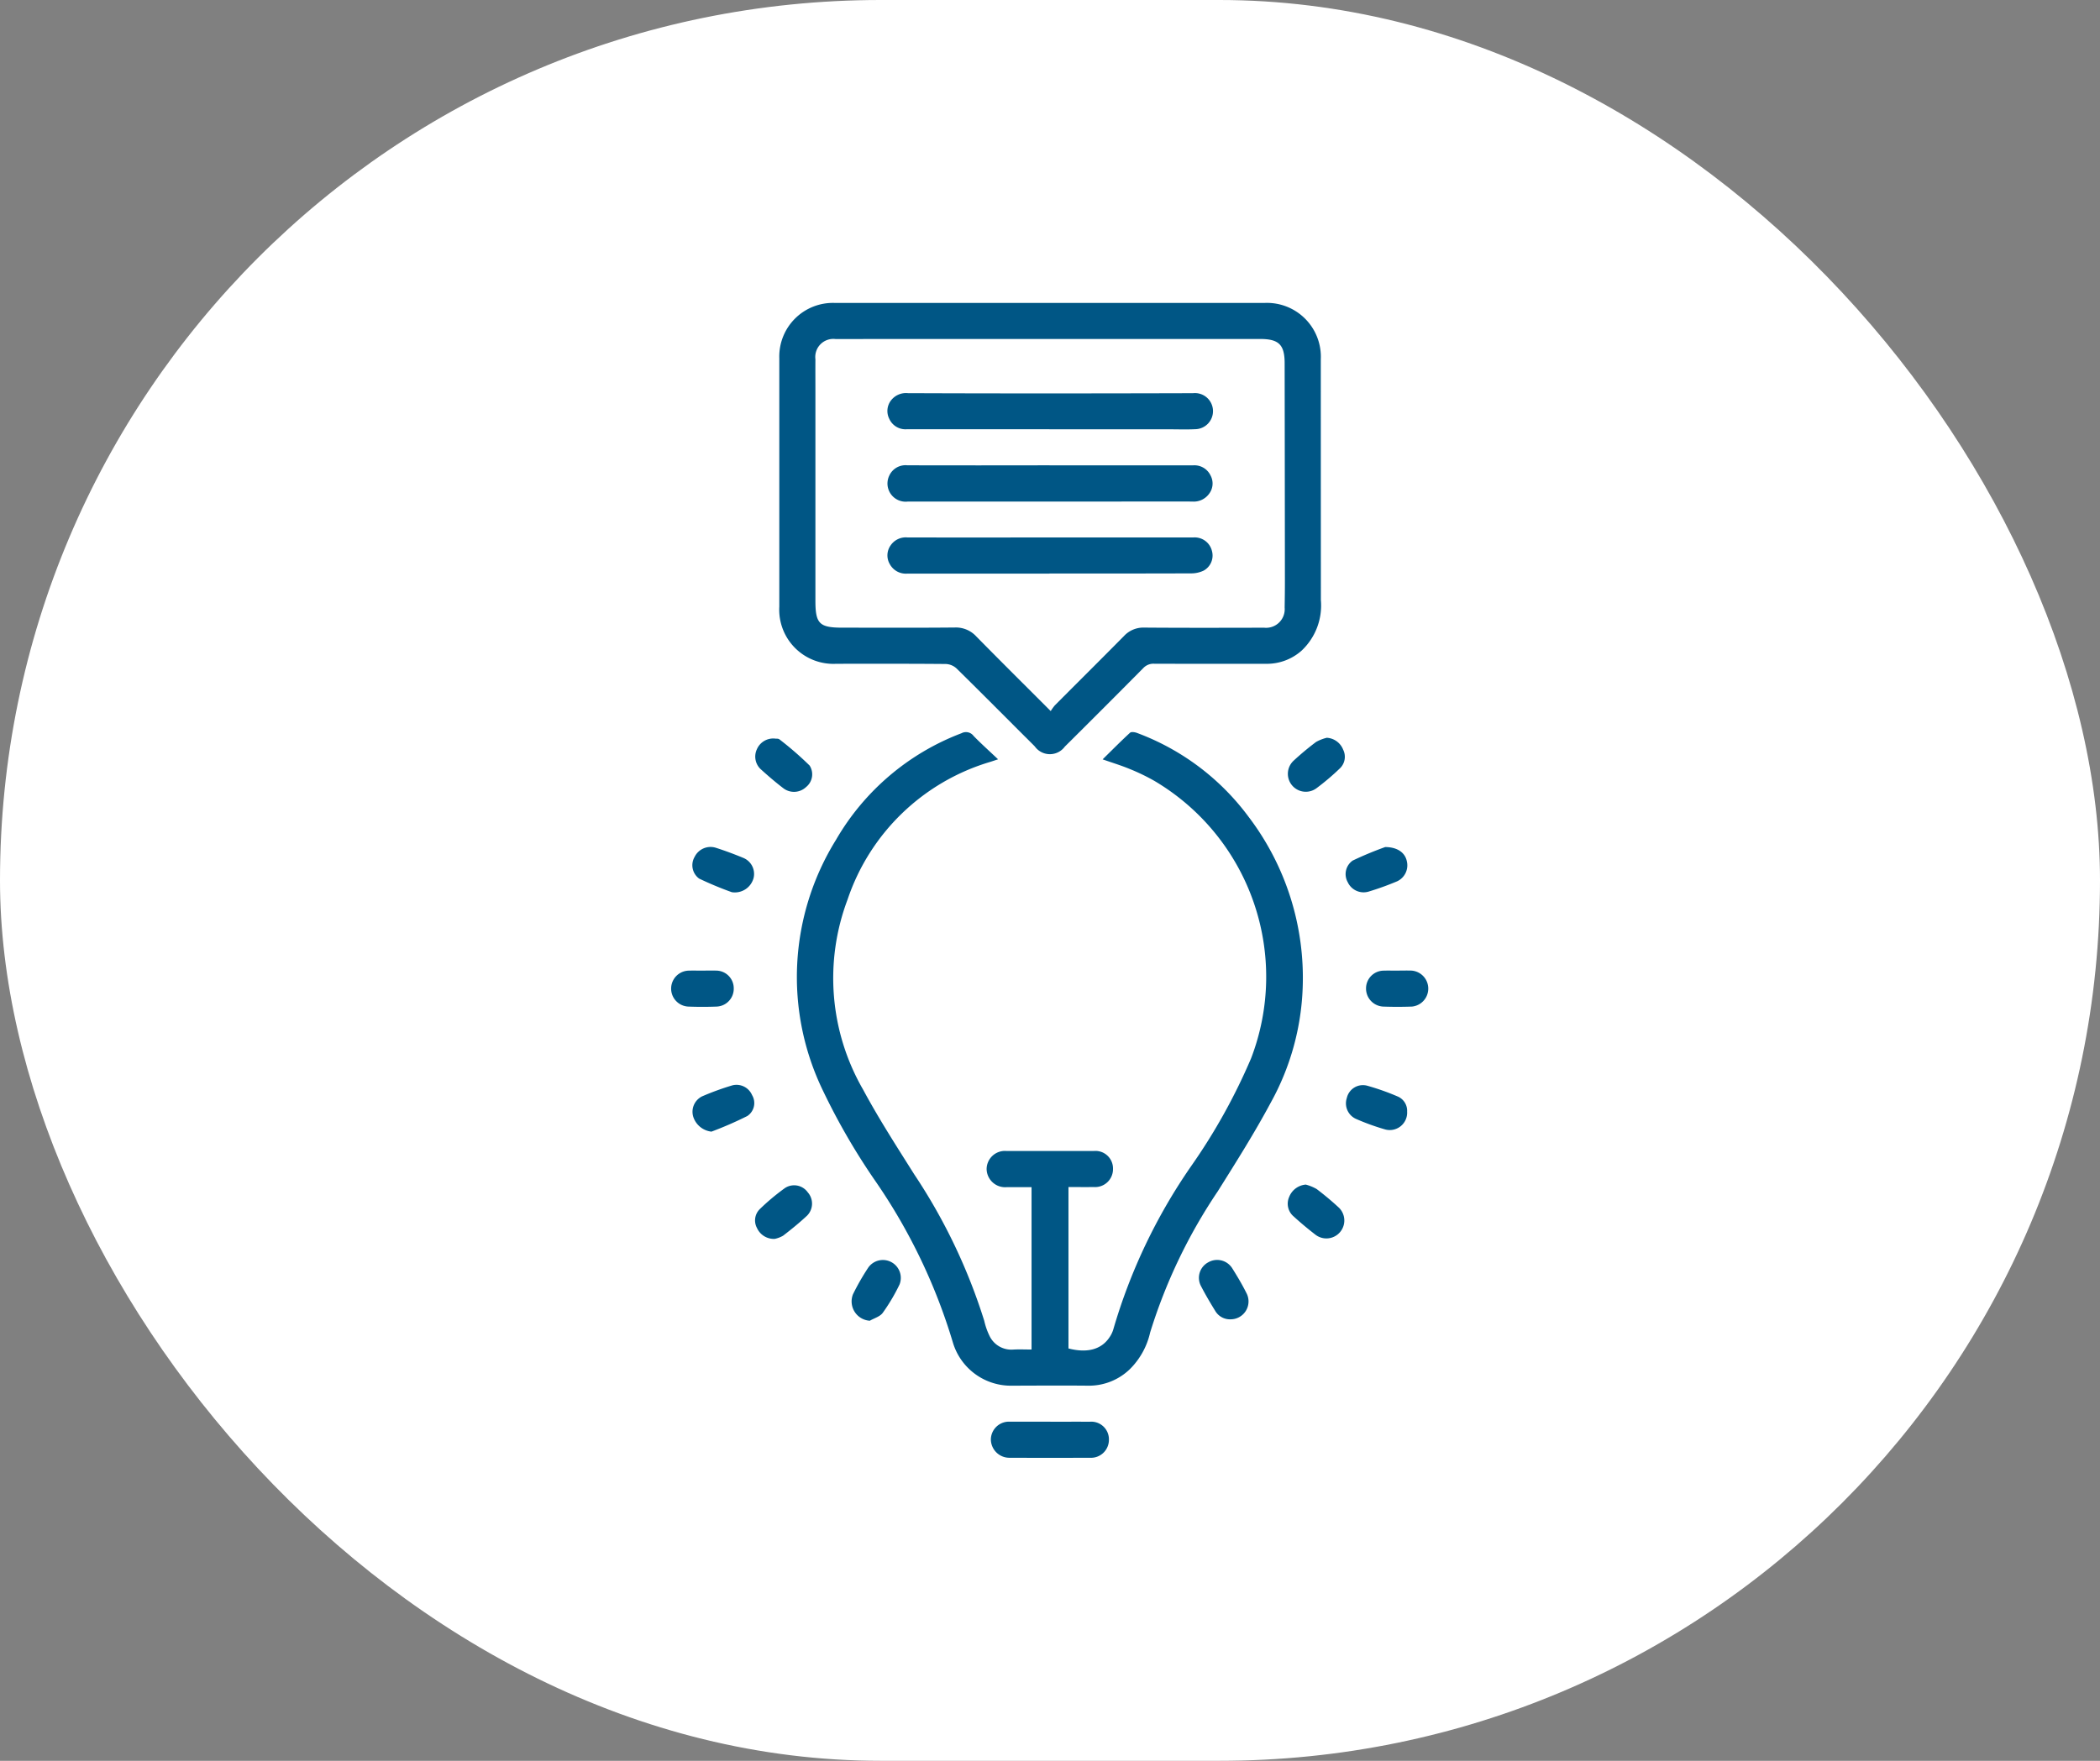
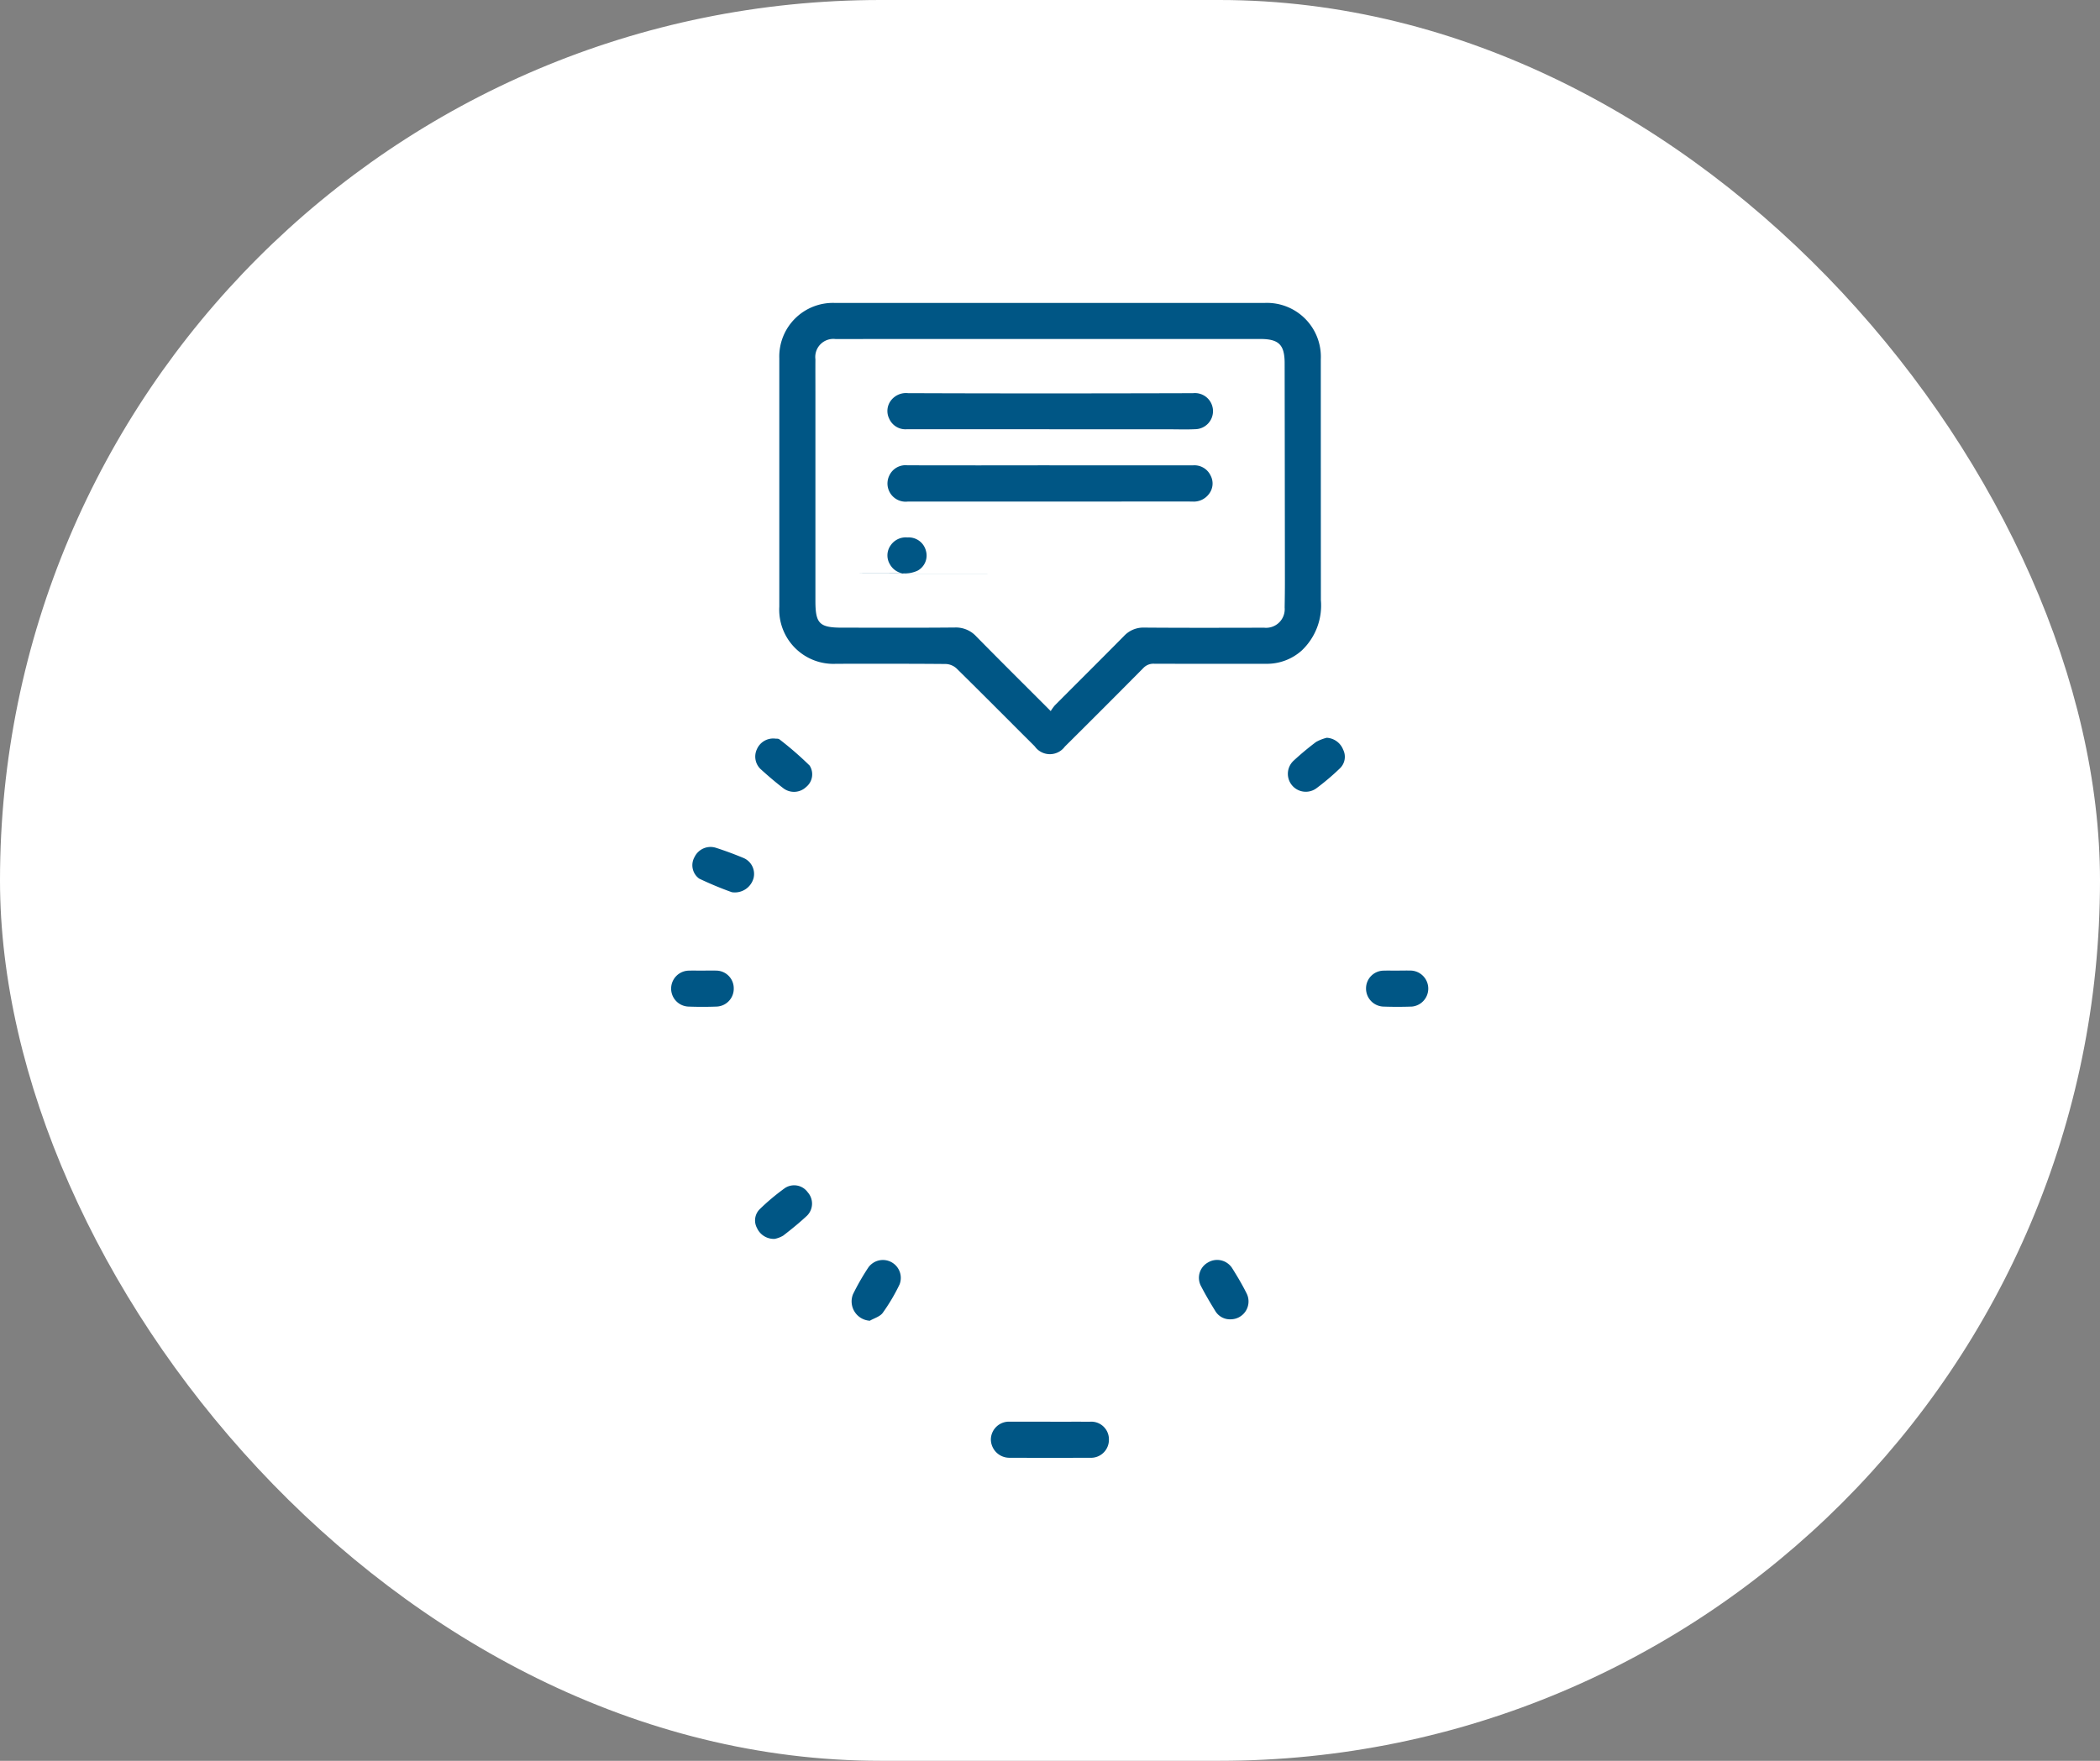
<svg xmlns="http://www.w3.org/2000/svg" width="186" height="156" viewBox="0 0 186 156">
  <rect x="0" y="0" width="186" height="156" fill="#808080" stroke="none" />
  <defs>
    <clipPath id="clip-path">
      <rect id="長方形_417" data-name="長方形 417" width="67.141" height="102.322" fill="none" />
    </clipPath>
  </defs>
  <g id="グループ_928" data-name="グループ 928" transform="translate(-232 -1638)">
    <rect id="長方形_127" data-name="長方形 127" width="186" height="156" rx="78" transform="translate(232 1638)" fill="#fff" />
    <g id="グループ_636" data-name="グループ 636" transform="translate(291.43 1664.839)">
      <g id="グループ_635" data-name="グループ 635" clip-path="url(#clip-path)">
-         <path id="パス_1102" data-name="パス 1102" d="M33.138,96.82V82.433c-.748,0-1.461,0-2.173,0a1.64,1.64,0,0,1-1.806-1.6,1.619,1.619,0,0,1,1.787-1.6q3.842-.005,7.685,0a1.553,1.553,0,0,1,1.721,1.583,1.585,1.585,0,0,1-1.712,1.607c-.732.013-1.465,0-2.232,0V96.724c1.684.439,2.956.083,3.667-1.037a2.4,2.4,0,0,0,.308-.664,49.728,49.728,0,0,1,6.9-14.464,52.367,52.367,0,0,0,5.3-9.539,20.163,20.163,0,0,0-8.569-24.582,18.214,18.214,0,0,0-2.21-1.063c-.733-.305-1.5-.535-2.371-.841.831-.817,1.61-1.607,2.427-2.358.109-.1.422-.057.607.013a21.668,21.668,0,0,1,9.885,7.422,23.564,23.564,0,0,1,4.8,15.167A22.617,22.617,0,0,1,54.33,74.936c-1.436,2.685-3.069,5.268-4.688,7.851a47.384,47.384,0,0,0-6,12.524,6.622,6.622,0,0,1-1.781,3.233,5.2,5.2,0,0,1-3.725,1.479c-2.231-.021-4.462-.006-6.694,0a5.361,5.361,0,0,1-5.275-3.837,50.723,50.723,0,0,0-6.955-14.426,58.469,58.469,0,0,1-4.542-7.86,23.07,23.07,0,0,1,1.151-22.243,21.75,21.75,0,0,1,11.121-9.442.839.839,0,0,1,1.062.243c.666.686,1.382,1.325,2.169,2.071-.348.115-.514.172-.682.225A19.052,19.052,0,0,0,16.847,56.94a19.737,19.737,0,0,0,1.369,16.848c1.383,2.574,2.975,5.04,4.534,7.515a50.62,50.62,0,0,1,6.2,12.978A6.028,6.028,0,0,0,29.41,95.6,2.138,2.138,0,0,0,31.5,96.825c.527-.032,1.058-.005,1.635-.005" transform="translate(-1.202 -4.097)" fill="#005685" />
        <path id="パス_1103" data-name="パス 1103" d="M34.609,0h19a4.772,4.772,0,0,1,4.98,4.993q0,10.666.007,21.332a5.488,5.488,0,0,1-1.712,4.483,4.612,4.612,0,0,1-3.15,1.162q-4.948.009-9.9-.005a1.225,1.225,0,0,0-.968.387q-3.46,3.494-6.95,6.956a1.641,1.641,0,0,1-2.66-.02c-2.306-2.3-4.6-4.614-6.923-6.9a1.5,1.5,0,0,0-.946-.4c-3.236-.03-6.474-.019-9.712-.018a4.8,4.8,0,0,1-5.047-5.058q0-11,0-22.009A4.751,4.751,0,0,1,15.555,0q9.527,0,19.054,0m.058,36.162a4.081,4.081,0,0,1,.364-.507c2.037-2.046,4.088-4.081,6.116-6.135a2.332,2.332,0,0,1,1.795-.757c3.543.028,7.087.017,10.632.01a1.648,1.648,0,0,0,1.813-1.783c.014-.8.024-1.6.023-2.4q-.008-9.621-.023-19.242c0-1.647-.513-2.155-2.168-2.155H29.069q-6.733,0-13.463.005a1.6,1.6,0,0,0-1.78,1.791c-.006.963,0,1.926,0,2.89q0,9.251,0,18.5c0,2.037.348,2.39,2.39,2.39,3.32,0,6.64.019,9.959-.014a2.448,2.448,0,0,1,1.9.792c2.139,2.175,4.306,4.325,6.589,6.61" transform="translate(-1.034 0)" fill="#005685" />
        <path id="パス_1104" data-name="パス 1104" d="M36.647,109.8c1.167,0,2.335-.005,3.5,0a1.562,1.562,0,0,1,1.693,1.619,1.588,1.588,0,0,1-1.688,1.573q-3.534.016-7.068,0a1.642,1.642,0,0,1-1.7-1.638,1.6,1.6,0,0,1,1.7-1.557c1.188-.008,2.376,0,3.564,0" transform="translate(-3.052 -10.68)" fill="#005685" />
        <path id="パス_1105" data-name="パス 1105" d="M54.622,99.182a1.513,1.513,0,0,1-1.385-.756c-.438-.711-.865-1.433-1.248-2.175a1.557,1.557,0,0,1,.628-2.114,1.578,1.578,0,0,1,2.146.544c.444.708.873,1.43,1.246,2.177a1.584,1.584,0,0,1-1.387,2.324" transform="translate(-5.039 -9.136)" fill="#005685" />
-         <path id="パス_1106" data-name="パス 1106" d="M71.645,79.137a1.542,1.542,0,0,1-1.937,1.556,20.68,20.68,0,0,1-2.588-.934A1.508,1.508,0,0,1,66.3,77.91a1.463,1.463,0,0,1,1.787-1.1,21.448,21.448,0,0,1,2.764.98,1.377,1.377,0,0,1,.791,1.351" transform="translate(-6.442 -7.466)" fill="#005685" />
        <path id="パス_1107" data-name="パス 1107" d="M70.994,65.524c.408,0,.817-.013,1.225,0a1.6,1.6,0,0,1,.048,3.188c-.856.031-1.715.032-2.572,0a1.6,1.6,0,0,1-1.5-1.631,1.574,1.574,0,0,1,1.573-1.553c.408-.012.817,0,1.225,0" transform="translate(-6.633 -6.373)" fill="#005685" />
-         <path id="パス_1108" data-name="パス 1108" d="M62.132,86.533a3.955,3.955,0,0,1,.94.387c.684.518,1.347,1.072,1.977,1.656a1.588,1.588,0,0,1-2.07,2.4c-.664-.512-1.311-1.051-1.93-1.616a1.477,1.477,0,0,1-.411-1.734,1.728,1.728,0,0,1,1.494-1.1" transform="translate(-5.886 -8.417)" fill="#005685" />
        <path id="パス_1109" data-name="パス 1109" d="M19.332,99.307a1.715,1.715,0,0,1-1.491-2.345,21.118,21.118,0,0,1,1.369-2.386,1.586,1.586,0,0,1,2.758,1.512,16.759,16.759,0,0,1-1.491,2.52c-.242.334-.755.472-1.145.7" transform="translate(-1.721 -9.135)" fill="#005685" />
        <path id="パス_1110" data-name="パス 1110" d="M63.969,42.675a1.66,1.66,0,0,1,1.452,1.053,1.417,1.417,0,0,1-.283,1.652,21.265,21.265,0,0,1-2.108,1.786,1.588,1.588,0,0,1-1.987-2.47,25.247,25.247,0,0,1,1.981-1.651,3.733,3.733,0,0,1,.946-.369" transform="translate(-5.886 -4.151)" fill="#005685" />
-         <path id="パス_1111" data-name="パス 1111" d="M69.7,53.4c1.115.006,1.759.522,1.912,1.239a1.56,1.56,0,0,1-.849,1.793,25.491,25.491,0,0,1-2.531.914,1.548,1.548,0,0,1-1.85-.831,1.463,1.463,0,0,1,.436-1.917A30.642,30.642,0,0,1,69.7,53.4" transform="translate(-6.44 -5.194)" fill="#005685" />
        <path id="パス_1112" data-name="パス 1112" d="M5.6,57.4a30.914,30.914,0,0,1-2.9-1.207,1.465,1.465,0,0,1-.4-1.924,1.571,1.571,0,0,1,1.861-.812c.834.266,1.657.574,2.466.909a1.537,1.537,0,0,1,.9,1.758A1.72,1.72,0,0,1,5.6,57.4" transform="translate(-0.206 -5.193)" fill="#005685" />
-         <path id="パス_1113" data-name="パス 1113" d="M3.785,80.882a1.916,1.916,0,0,1-1.6-1.3,1.522,1.522,0,0,1,.772-1.823,24.007,24.007,0,0,1,2.708-.984,1.5,1.5,0,0,1,1.722.866A1.376,1.376,0,0,1,6.965,79.5a32.8,32.8,0,0,1-3.179,1.384" transform="translate(-0.207 -7.463)" fill="#005685" />
        <path id="パス_1114" data-name="パス 1114" d="M2.764,65.525c.41,0,.821-.014,1.23,0a1.565,1.565,0,0,1,1.565,1.564,1.581,1.581,0,0,1-1.511,1.624c-.84.032-1.682.032-2.52,0A1.594,1.594,0,0,1,1.6,65.527c.389-.011.779,0,1.168,0" transform="translate(0 -6.373)" fill="#005685" />
        <path id="パス_1115" data-name="パス 1115" d="M10.043,42.758c.06.01.266-.018.375.071a29.263,29.263,0,0,1,2.668,2.318,1.44,1.44,0,0,1-.307,1.894,1.558,1.558,0,0,1-1.982.144c-.716-.545-1.4-1.133-2.068-1.739a1.533,1.533,0,0,1-.309-1.759,1.575,1.575,0,0,1,1.623-.93" transform="translate(-0.805 -4.159)" fill="#005685" />
        <path id="パス_1116" data-name="パス 1116" d="M10,91.342a1.64,1.64,0,0,1-1.579-.961,1.407,1.407,0,0,1,.229-1.657A19.823,19.823,0,0,1,10.9,86.837a1.481,1.481,0,0,1,2.021.385,1.51,1.51,0,0,1-.068,2.065c-.671.627-1.387,1.209-2.114,1.769a2.46,2.46,0,0,1-.736.284" transform="translate(-0.803 -8.422)" fill="#005685" />
        <path id="パス_1117" data-name="パス 1117" d="M35.587,15.939q6.356,0,12.712,0a1.582,1.582,0,0,1,1.553.89,1.5,1.5,0,0,1-.124,1.627,1.675,1.675,0,0,1-1.491.69c-2.415-.01-4.83,0-7.244,0q-8.968,0-17.935,0A1.611,1.611,0,0,1,21.4,16.848a1.581,1.581,0,0,1,1.6-.914q6.3.014,12.589,0" transform="translate(-2.065 -1.55)" fill="#005685" />
-         <path id="パス_1118" data-name="パス 1118" d="M35.587,26.22q-6.3,0-12.6,0a1.612,1.612,0,0,1-1.535-.83,1.531,1.531,0,0,1,.076-1.685,1.622,1.622,0,0,1,1.486-.69q5.84.011,11.681,0,6.825,0,13.648,0a1.574,1.574,0,0,1,1.638,1.205,1.522,1.522,0,0,1-.736,1.733,2.54,2.54,0,0,1-1.114.246c-4.181.016-8.361.01-12.542.01" transform="translate(-2.065 -2.239)" fill="#005685" />
+         <path id="パス_1118" data-name="パス 1118" d="M35.587,26.22q-6.3,0-12.6,0a1.612,1.612,0,0,1-1.535-.83,1.531,1.531,0,0,1,.076-1.685,1.622,1.622,0,0,1,1.486-.69a1.574,1.574,0,0,1,1.638,1.205,1.522,1.522,0,0,1-.736,1.733,2.54,2.54,0,0,1-1.114.246c-4.181.016-8.361.01-12.542.01" transform="translate(-2.065 -2.239)" fill="#005685" />
        <path id="パス_1119" data-name="パス 1119" d="M35.578,12.052q-6.321,0-12.642,0A1.572,1.572,0,0,1,21.4,11.13a1.535,1.535,0,0,1,.187-1.676,1.676,1.676,0,0,1,1.469-.6q5.866.022,11.734.022,6.756,0,13.513-.02a1.6,1.6,0,1,1,.175,3.191c-.756.038-1.516.009-2.273.009H35.578" transform="translate(-2.065 -0.861)" fill="#005685" />
      </g>
    </g>
  </g>
</svg>